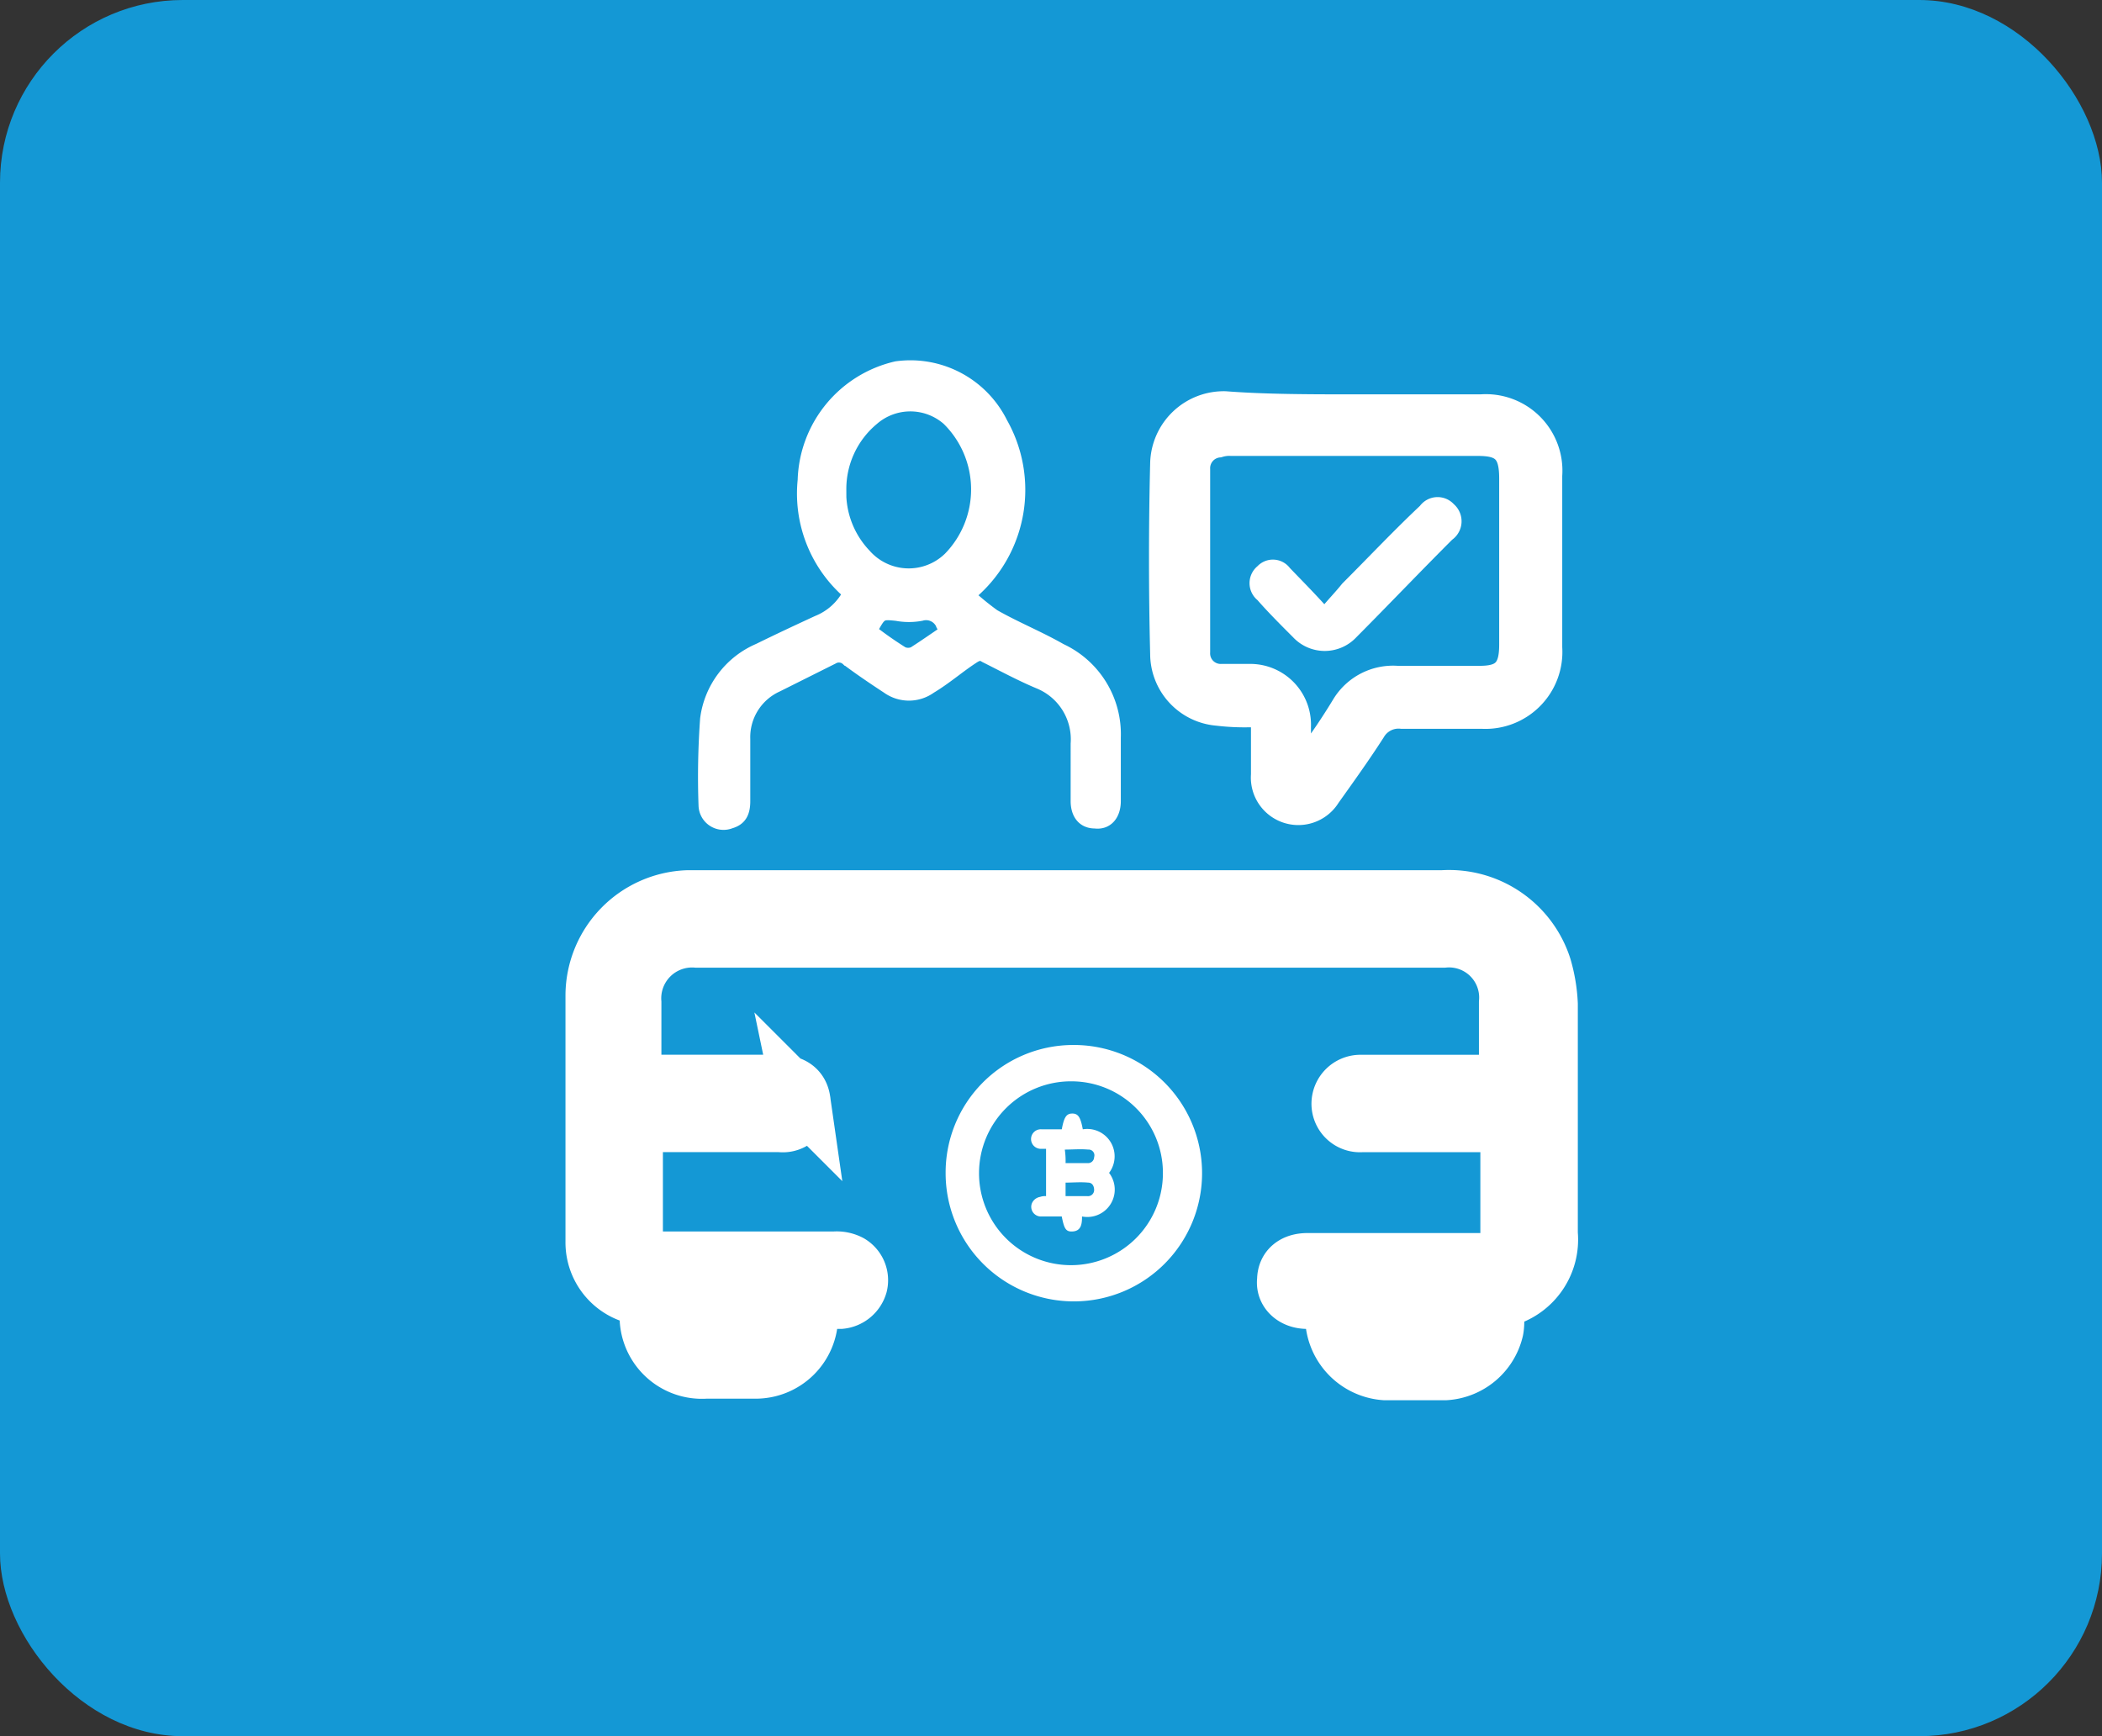
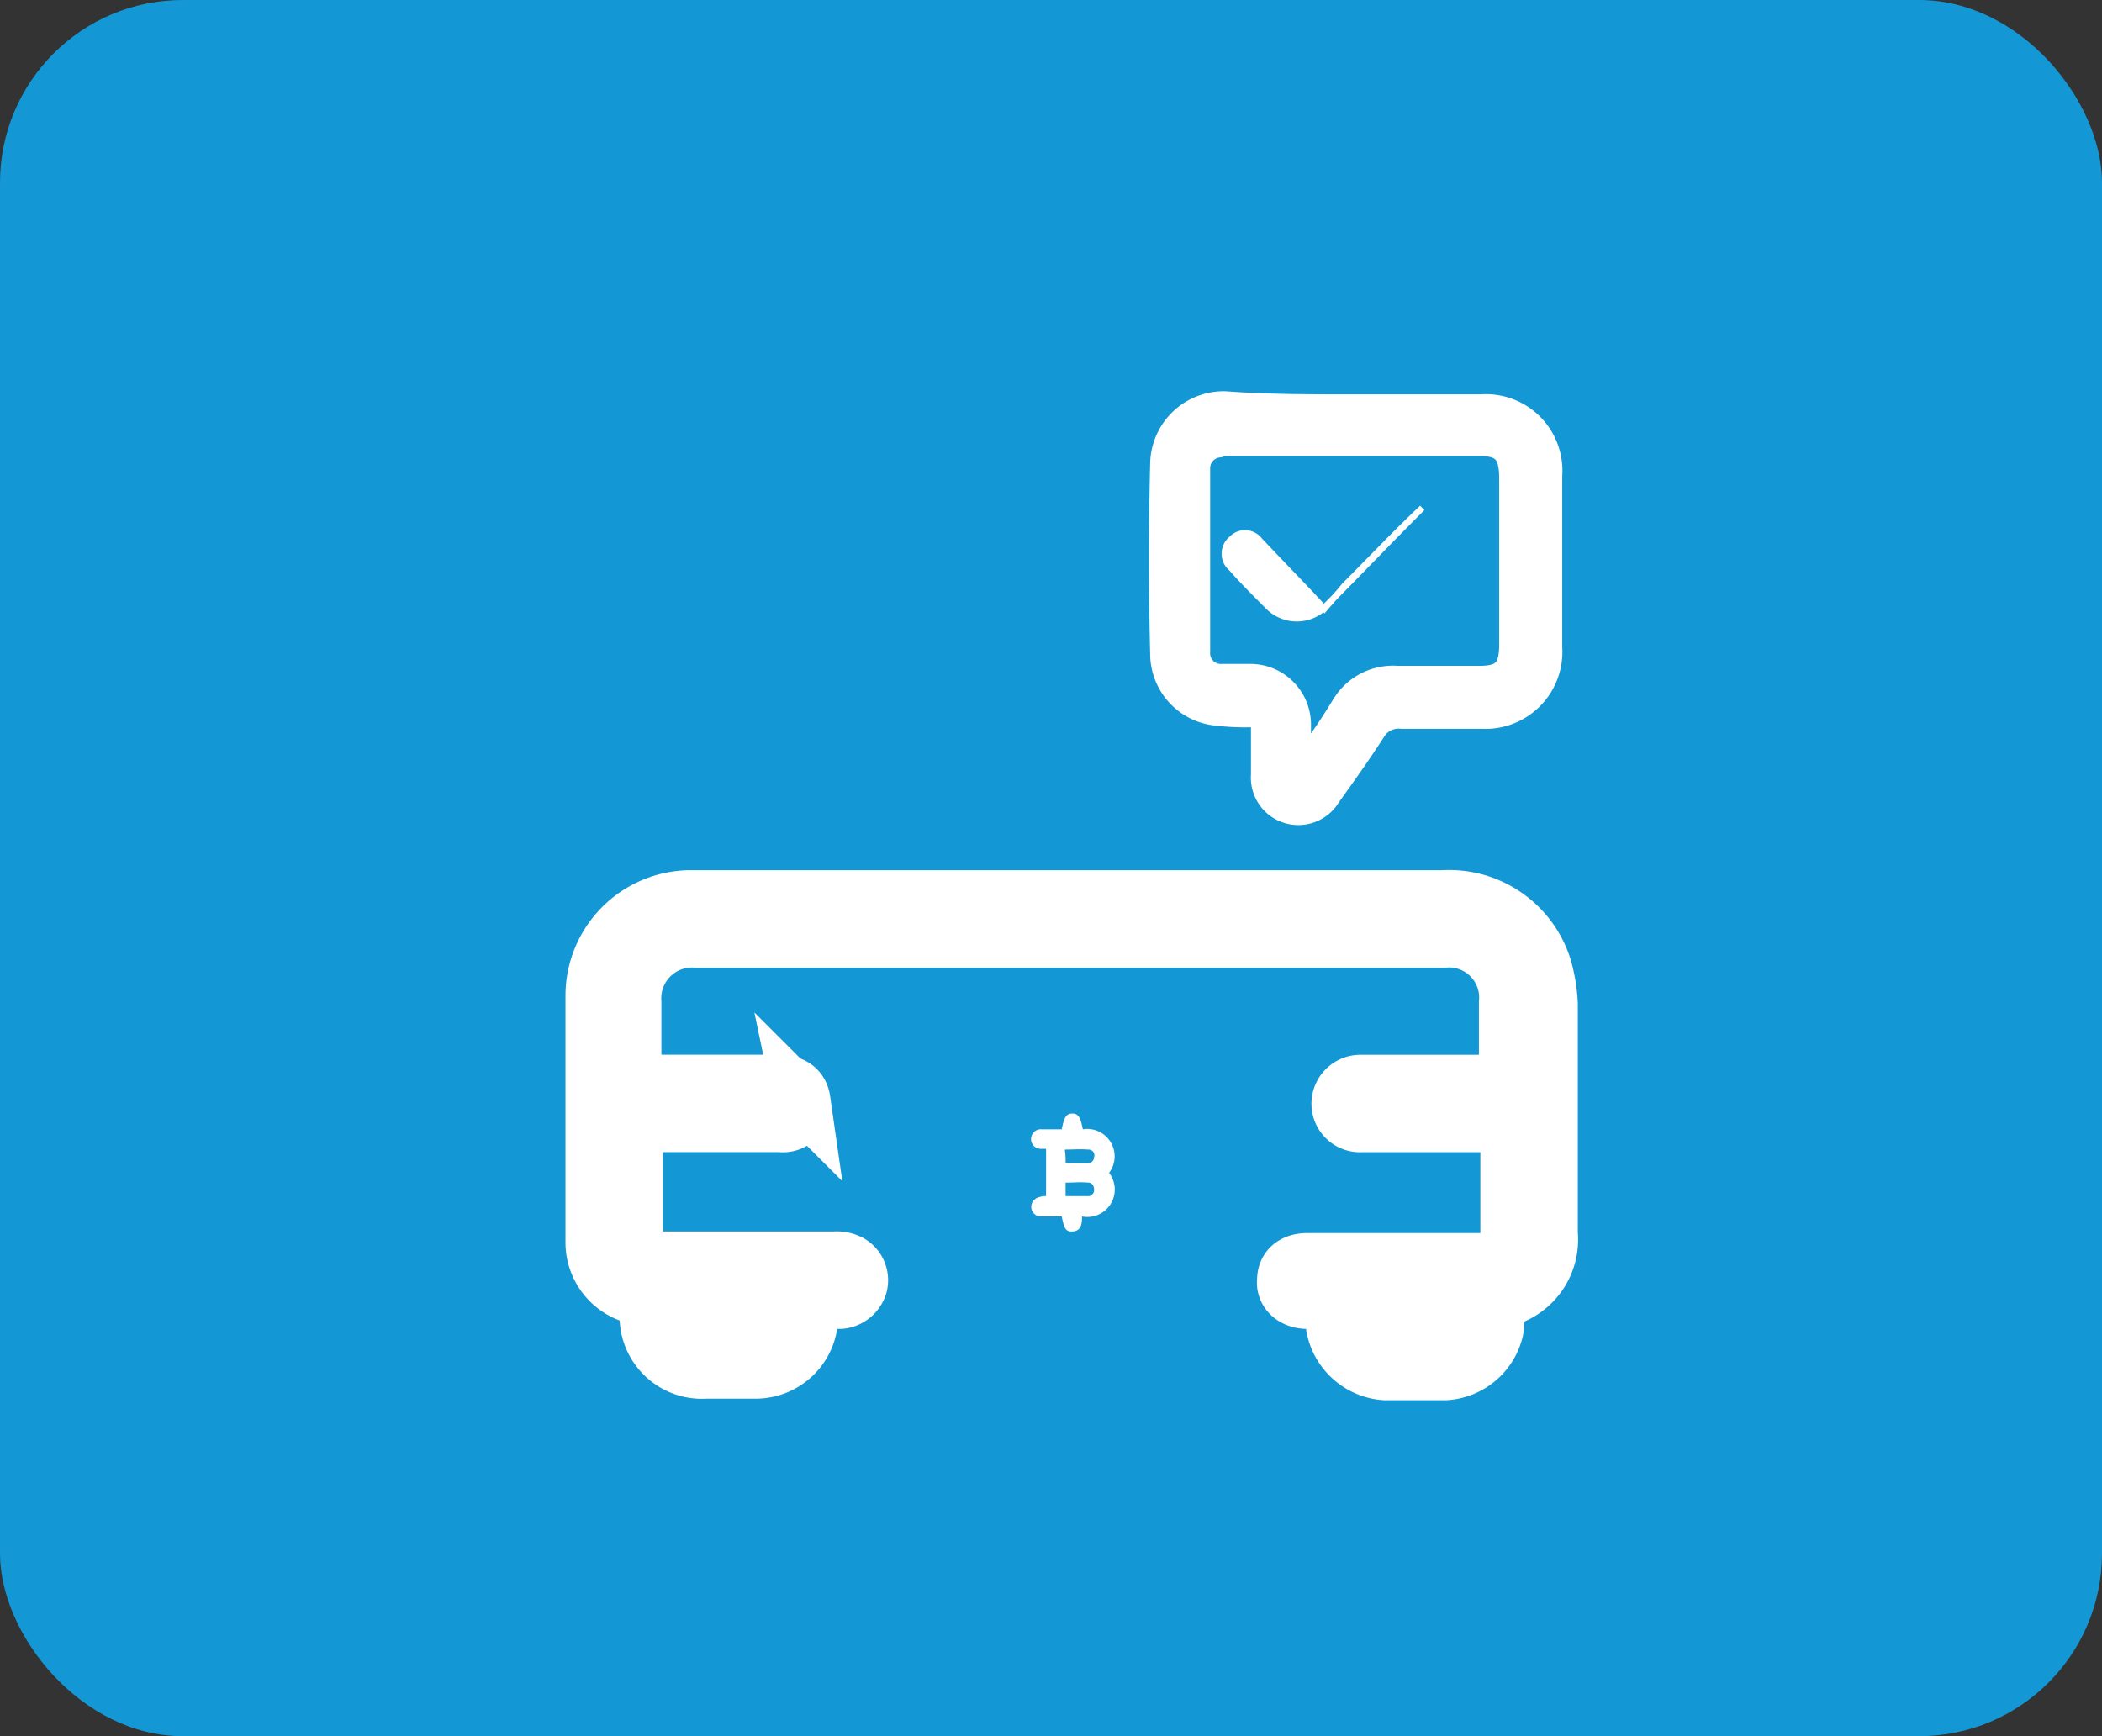
<svg xmlns="http://www.w3.org/2000/svg" width="46" height="38" viewBox="0 0 46 38">
  <rect x="0" y="0" width="46" height="38" fill="#333333" stroke="none" />
  <g id="Over-The-Counter_OTC_Trading" data-name="Over-The-Counter (OTC) Trading" transform="translate(-184 -2019)">
    <rect id="Rectangle_13159" data-name="Rectangle 13159" width="46" height="38" rx="4" transform="translate(184 2019)" fill="#1498d5" />
    <g id="Over-The-Counter_OTC_Trading-2" data-name="Over-The-Counter (OTC) Trading" transform="translate(196 2027.421)">
      <path id="Path_45936" data-name="Path 45936" d="M17.221,41.289H16.61c-.305,0-.509-.2-.475-.441,0-.271.2-.407.475-.407h3.8c.509,0,.611-.136.611-.645V37.421H17.8a.437.437,0,0,1-.475-.441.448.448,0,0,1,.441-.441h3.224V34.774A1.284,1.284,0,0,0,19.6,33.382H3.24a1.3,1.3,0,0,0-1.391,1.391v1.765h3.19c.305,0,.475.136.509.373a.426.426,0,0,1-.475.509H1.882V39.83c0,.407.17.577.577.577h3.8a.612.612,0,0,1,.339.068.434.434,0,0,1,.2.475.472.472,0,0,1-.407.339H5.717v.339a1.18,1.18,0,0,1-1.188,1.188H3.443a1.176,1.176,0,0,1-1.256-1.256c0-.2-.034-.305-.271-.373A1.2,1.2,0,0,1,1,40V34.6a2.124,2.124,0,0,1,2.036-2.1H19.562a2.16,2.16,0,0,1,2.206,1.493,3.407,3.407,0,0,1,.136.814V39.83a1.332,1.332,0,0,1-1.018,1.425.339.339,0,0,0-.136.17c-.034.17,0,.339-.034.509a1.193,1.193,0,0,1-1.086.916H18.307a1.209,1.209,0,0,1-1.12-1.154A1.521,1.521,0,0,0,17.221,41.289Zm-14.185,0v.17c0,.407.068.509.509.509h.78c.509,0,.611-.17.509-.679Zm15.067,0v.305a.321.321,0,0,0,.339.339H19.6c.2,0,.305-.136.305-.339v-.305H18.1Z" transform="translate(0 -21.249)" fill="#fff" stroke="#fff" stroke-width="1.25" />
-       <path id="Path_45937" data-name="Path 45937" d="M11.239,5.691a2.886,2.886,0,0,1-.984-2.477A2.621,2.621,0,0,1,12.291.737,2.236,2.236,0,0,1,14.6,1.958a2.985,2.985,0,0,1-.577,3.665c-.034.034-.068.034-.17.068a6.018,6.018,0,0,0,.577.475c.475.271.984.475,1.459.747a2.051,2.051,0,0,1,1.188,1.934v1.391c0,.305-.17.509-.441.475-.271,0-.407-.2-.407-.475V8.983a1.328,1.328,0,0,0-.814-1.323c-.407-.17-.78-.373-1.188-.577-.1-.068-.17-.034-.271.034-.305.2-.577.441-.916.645a.815.815,0,0,1-.95,0c-.305-.2-.611-.407-.882-.611a.253.253,0,0,0-.305-.034l-1.222.611a1.223,1.223,0,0,0-.713,1.154v1.357c0,.238-.068.407-.305.475a.422.422,0,0,1-.577-.373,17.6,17.6,0,0,1,.034-1.9A1.926,1.926,0,0,1,9.271,6.913c.407-.2.848-.407,1.29-.611A1.322,1.322,0,0,0,11.239,5.691Zm-.17-2.274a1.971,1.971,0,0,0,.543,1.425,1.263,1.263,0,0,0,1.832.068,2.141,2.141,0,0,0-.034-3.02,1.238,1.238,0,0,0-1.629,0A1.978,1.978,0,0,0,11.07,3.418Zm2.308,3.088c-.034-.068-.1-.1-.1-.136a.37.37,0,0,0-.441-.2,1.461,1.461,0,0,1-.543,0c-.339-.034-.339-.034-.543.339a8.232,8.232,0,0,0,.679.475.29.29,0,0,0,.238,0C12.936,6.811,13.174,6.641,13.377,6.506Z" transform="translate(-4.674 -1.126)" fill="#fff" stroke="#fff" stroke-width="0.25" />
      <path id="Path_45938" data-name="Path 45938" d="M41.758.568h2.783a1.425,1.425,0,0,1,1.527,1.527V5.862a1.434,1.434,0,0,1-1.493,1.527H42.81a.62.62,0,0,0-.611.305c-.305.475-.645.95-.984,1.425a.789.789,0,0,1-1.459-.475V7.626c0-.2-.068-.271-.271-.271a5.012,5.012,0,0,1-.713-.034A1.331,1.331,0,0,1,37.55,6q-.051-2.087,0-4.174A1.362,1.362,0,0,1,38.942.5c.882.068,1.866.068,2.817.068ZM40.571,8.475a1.292,1.292,0,0,1,.17-.2,13.733,13.733,0,0,0,.78-1.154,1.281,1.281,0,0,1,1.188-.611h1.8c.509,0,.679-.17.679-.713V2.163c0-.577-.17-.747-.713-.747h-5.4a.747.747,0,0,0-.271.034.487.487,0,0,0-.441.509v4a.481.481,0,0,0,.509.509h.611a1.08,1.08,0,0,1,1.086,1.12Z" transform="translate(-24.13 -0.108)" fill="#fff" stroke="#fff" stroke-width="0.5" />
-       <path id="Path_45939" data-name="Path 45939" d="M21.839,37.4A2.681,2.681,0,1,1,19.2,40.081,2.668,2.668,0,0,1,21.839,37.4Zm0,.545a2.137,2.137,0,1,0,2.116,2.137A2.128,2.128,0,0,0,21.839,37.945Z" transform="translate(-10.381 -22.824)" fill="#fff" stroke="#fff" stroke-width="0.25" />
-       <path id="Path_45940" data-name="Path 45940" d="M45.028,9.173c.17-.2.305-.339.441-.509.577-.577,1.12-1.154,1.7-1.7a.418.418,0,0,1,.645-.034.432.432,0,0,1-.034.679c-.713.713-1.391,1.425-2.1,2.138a.882.882,0,0,1-1.29,0c-.271-.271-.543-.543-.78-.814a.416.416,0,0,1,0-.645.4.4,0,0,1,.611.034C44.451,8.563,44.723,8.834,45.028,9.173Z" transform="translate(-28.045 -4.268)" fill="#fff" stroke="#fff" stroke-width="0.134" />
+       <path id="Path_45940" data-name="Path 45940" d="M45.028,9.173c.17-.2.305-.339.441-.509.577-.577,1.12-1.154,1.7-1.7c-.713.713-1.391,1.425-2.1,2.138a.882.882,0,0,1-1.29,0c-.271-.271-.543-.543-.78-.814a.416.416,0,0,1,0-.645.4.4,0,0,1,.611.034C44.451,8.563,44.723,8.834,45.028,9.173Z" transform="translate(-28.045 -4.268)" fill="#fff" stroke="#fff" stroke-width="0.134" />
      <path id="Path_45941" data-name="Path 45941" d="M26.629,44.109V43.073h-.1a.214.214,0,1,1,0-.427h.444c.049-.263.1-.345.23-.345s.181.082.23.345a.6.6,0,0,1,.575.954.6.6,0,0,1-.592.954c0,.164-.016.329-.23.329-.132,0-.164-.082-.214-.329H26.53a.212.212,0,0,1-.214-.28.237.237,0,0,1,.181-.148A.321.321,0,0,1,26.629,44.109Zm.427-.723h.477a.134.134,0,0,0,.148-.132.126.126,0,0,0-.132-.164c-.164-.016-.345,0-.51,0A1.691,1.691,0,0,1,27.056,43.385Zm0,.723h.477a.134.134,0,0,0,.148-.132c0-.1-.049-.164-.132-.164-.164-.016-.329,0-.493,0Q27.056,43.961,27.056,44.109Z" transform="translate(-15.737 -26.35)" fill="#fff" />
    </g>
  </g>
</svg>